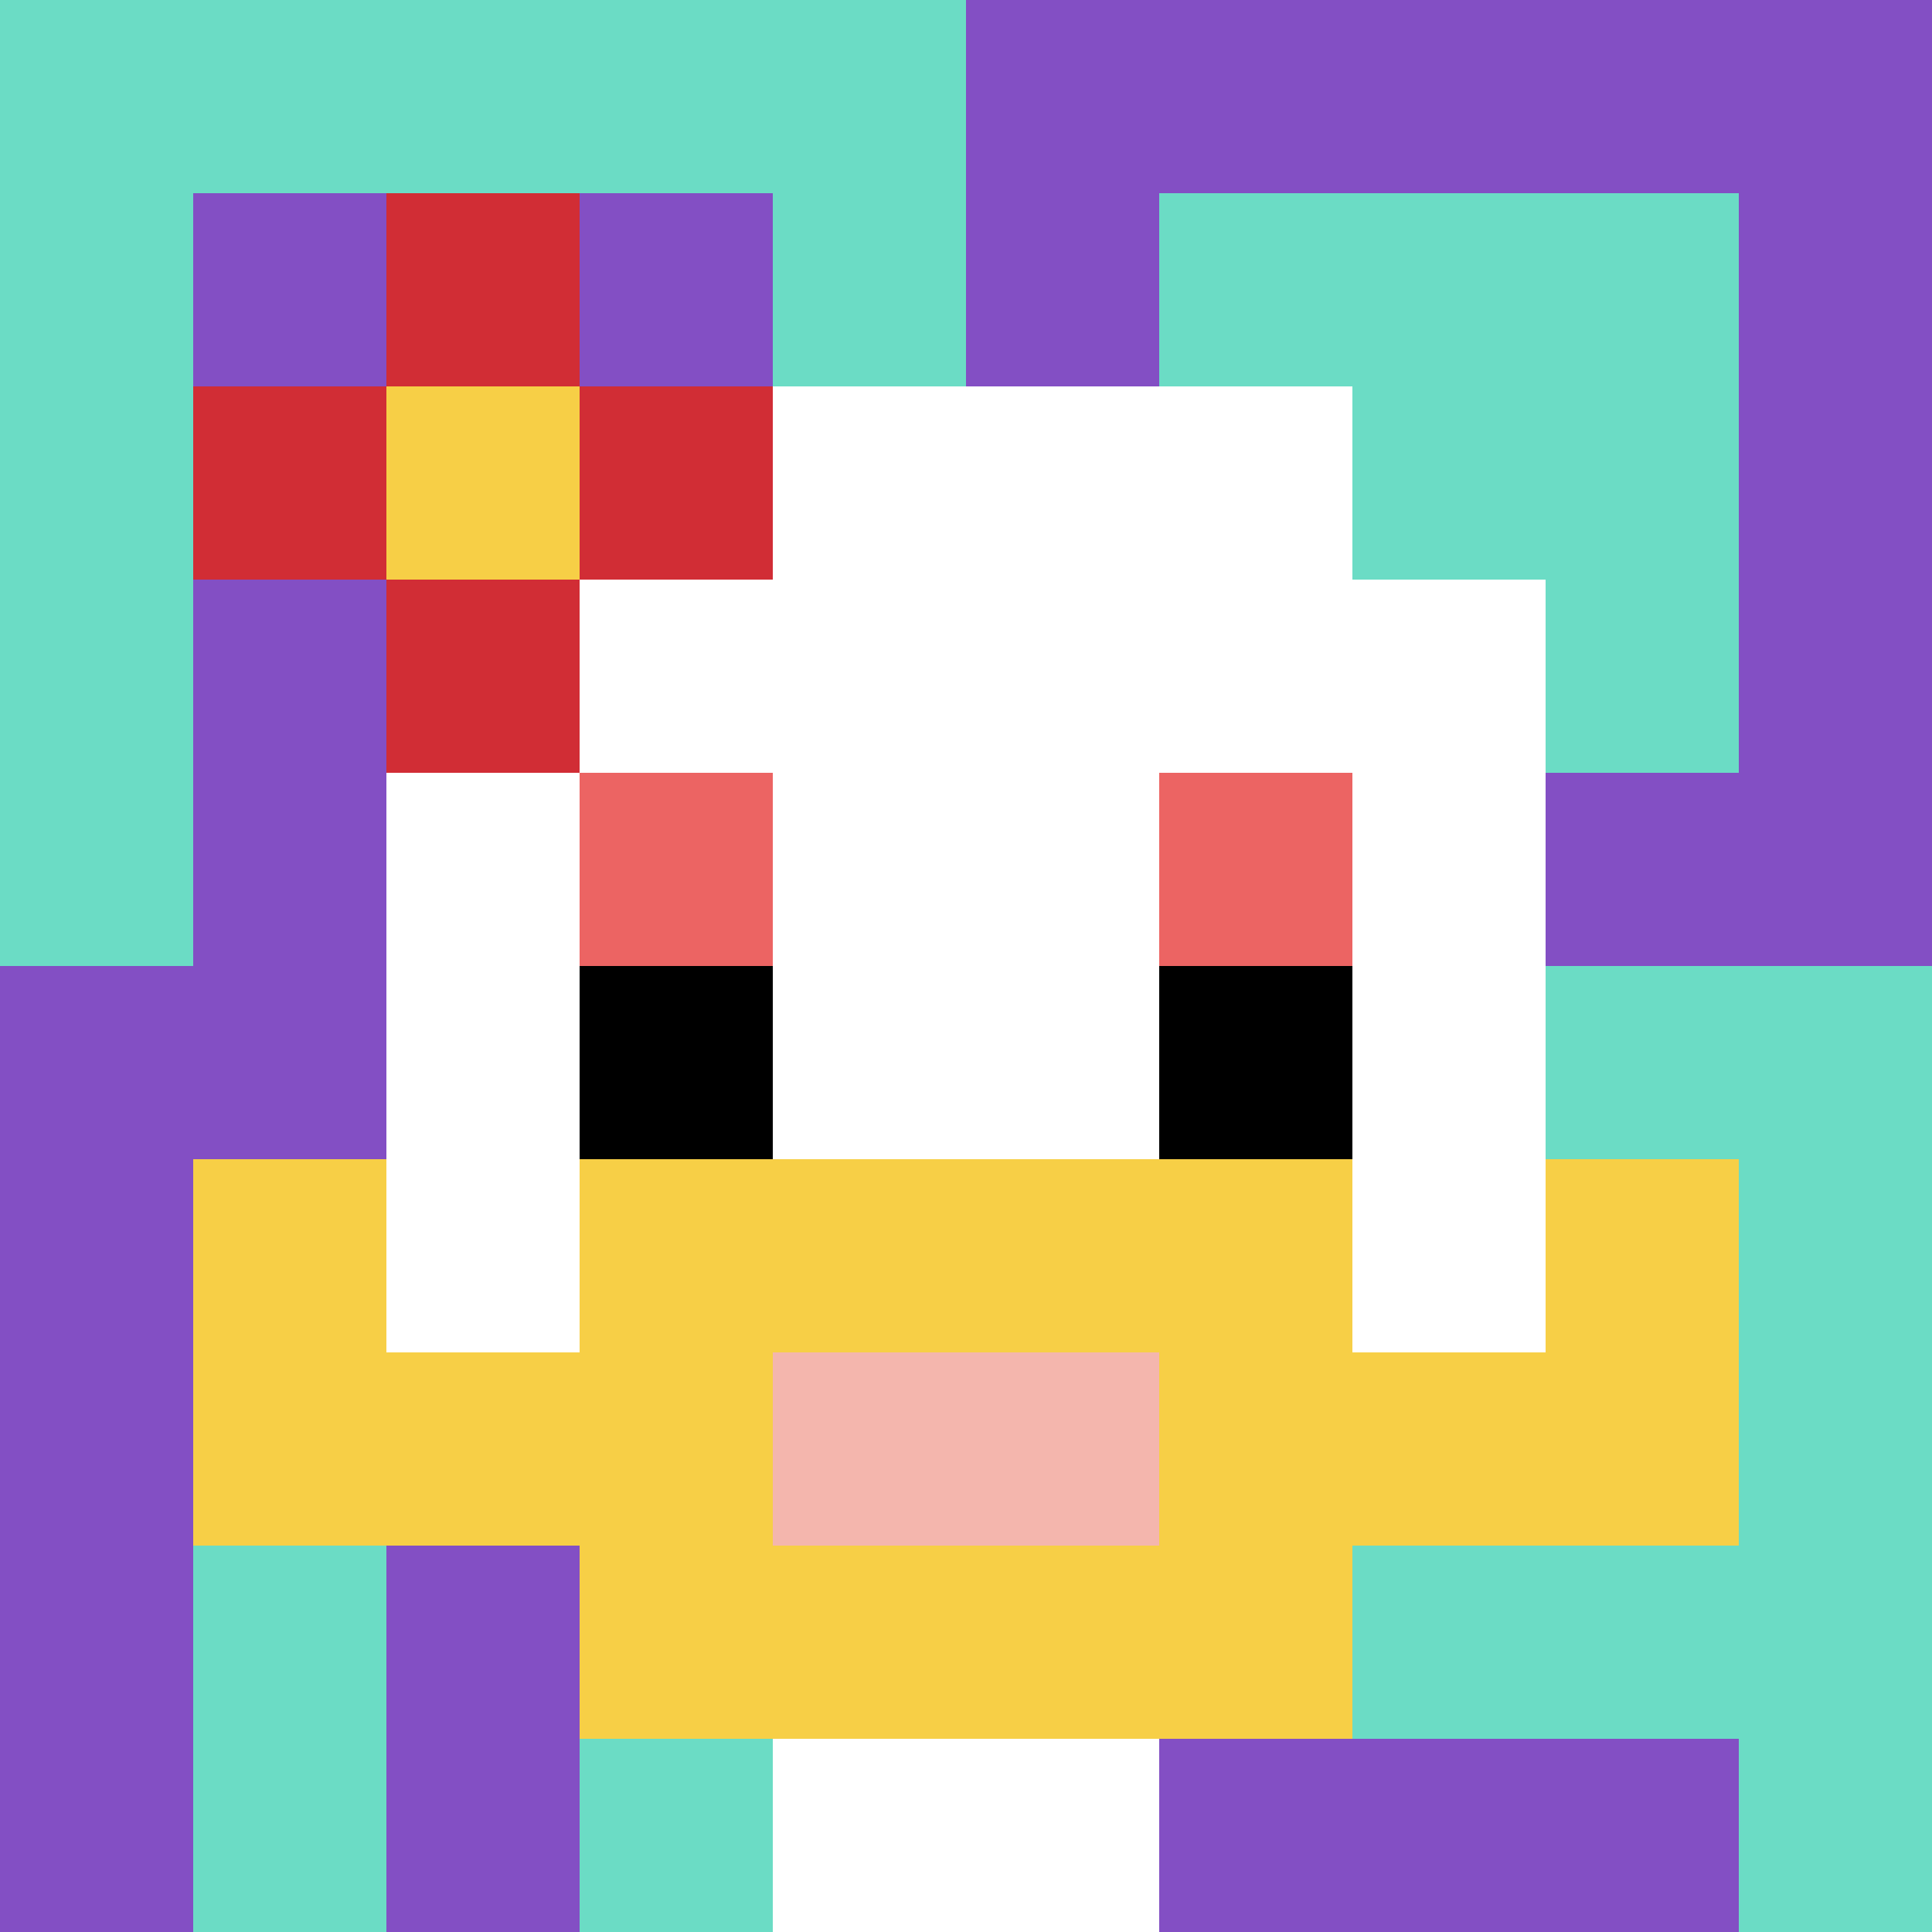
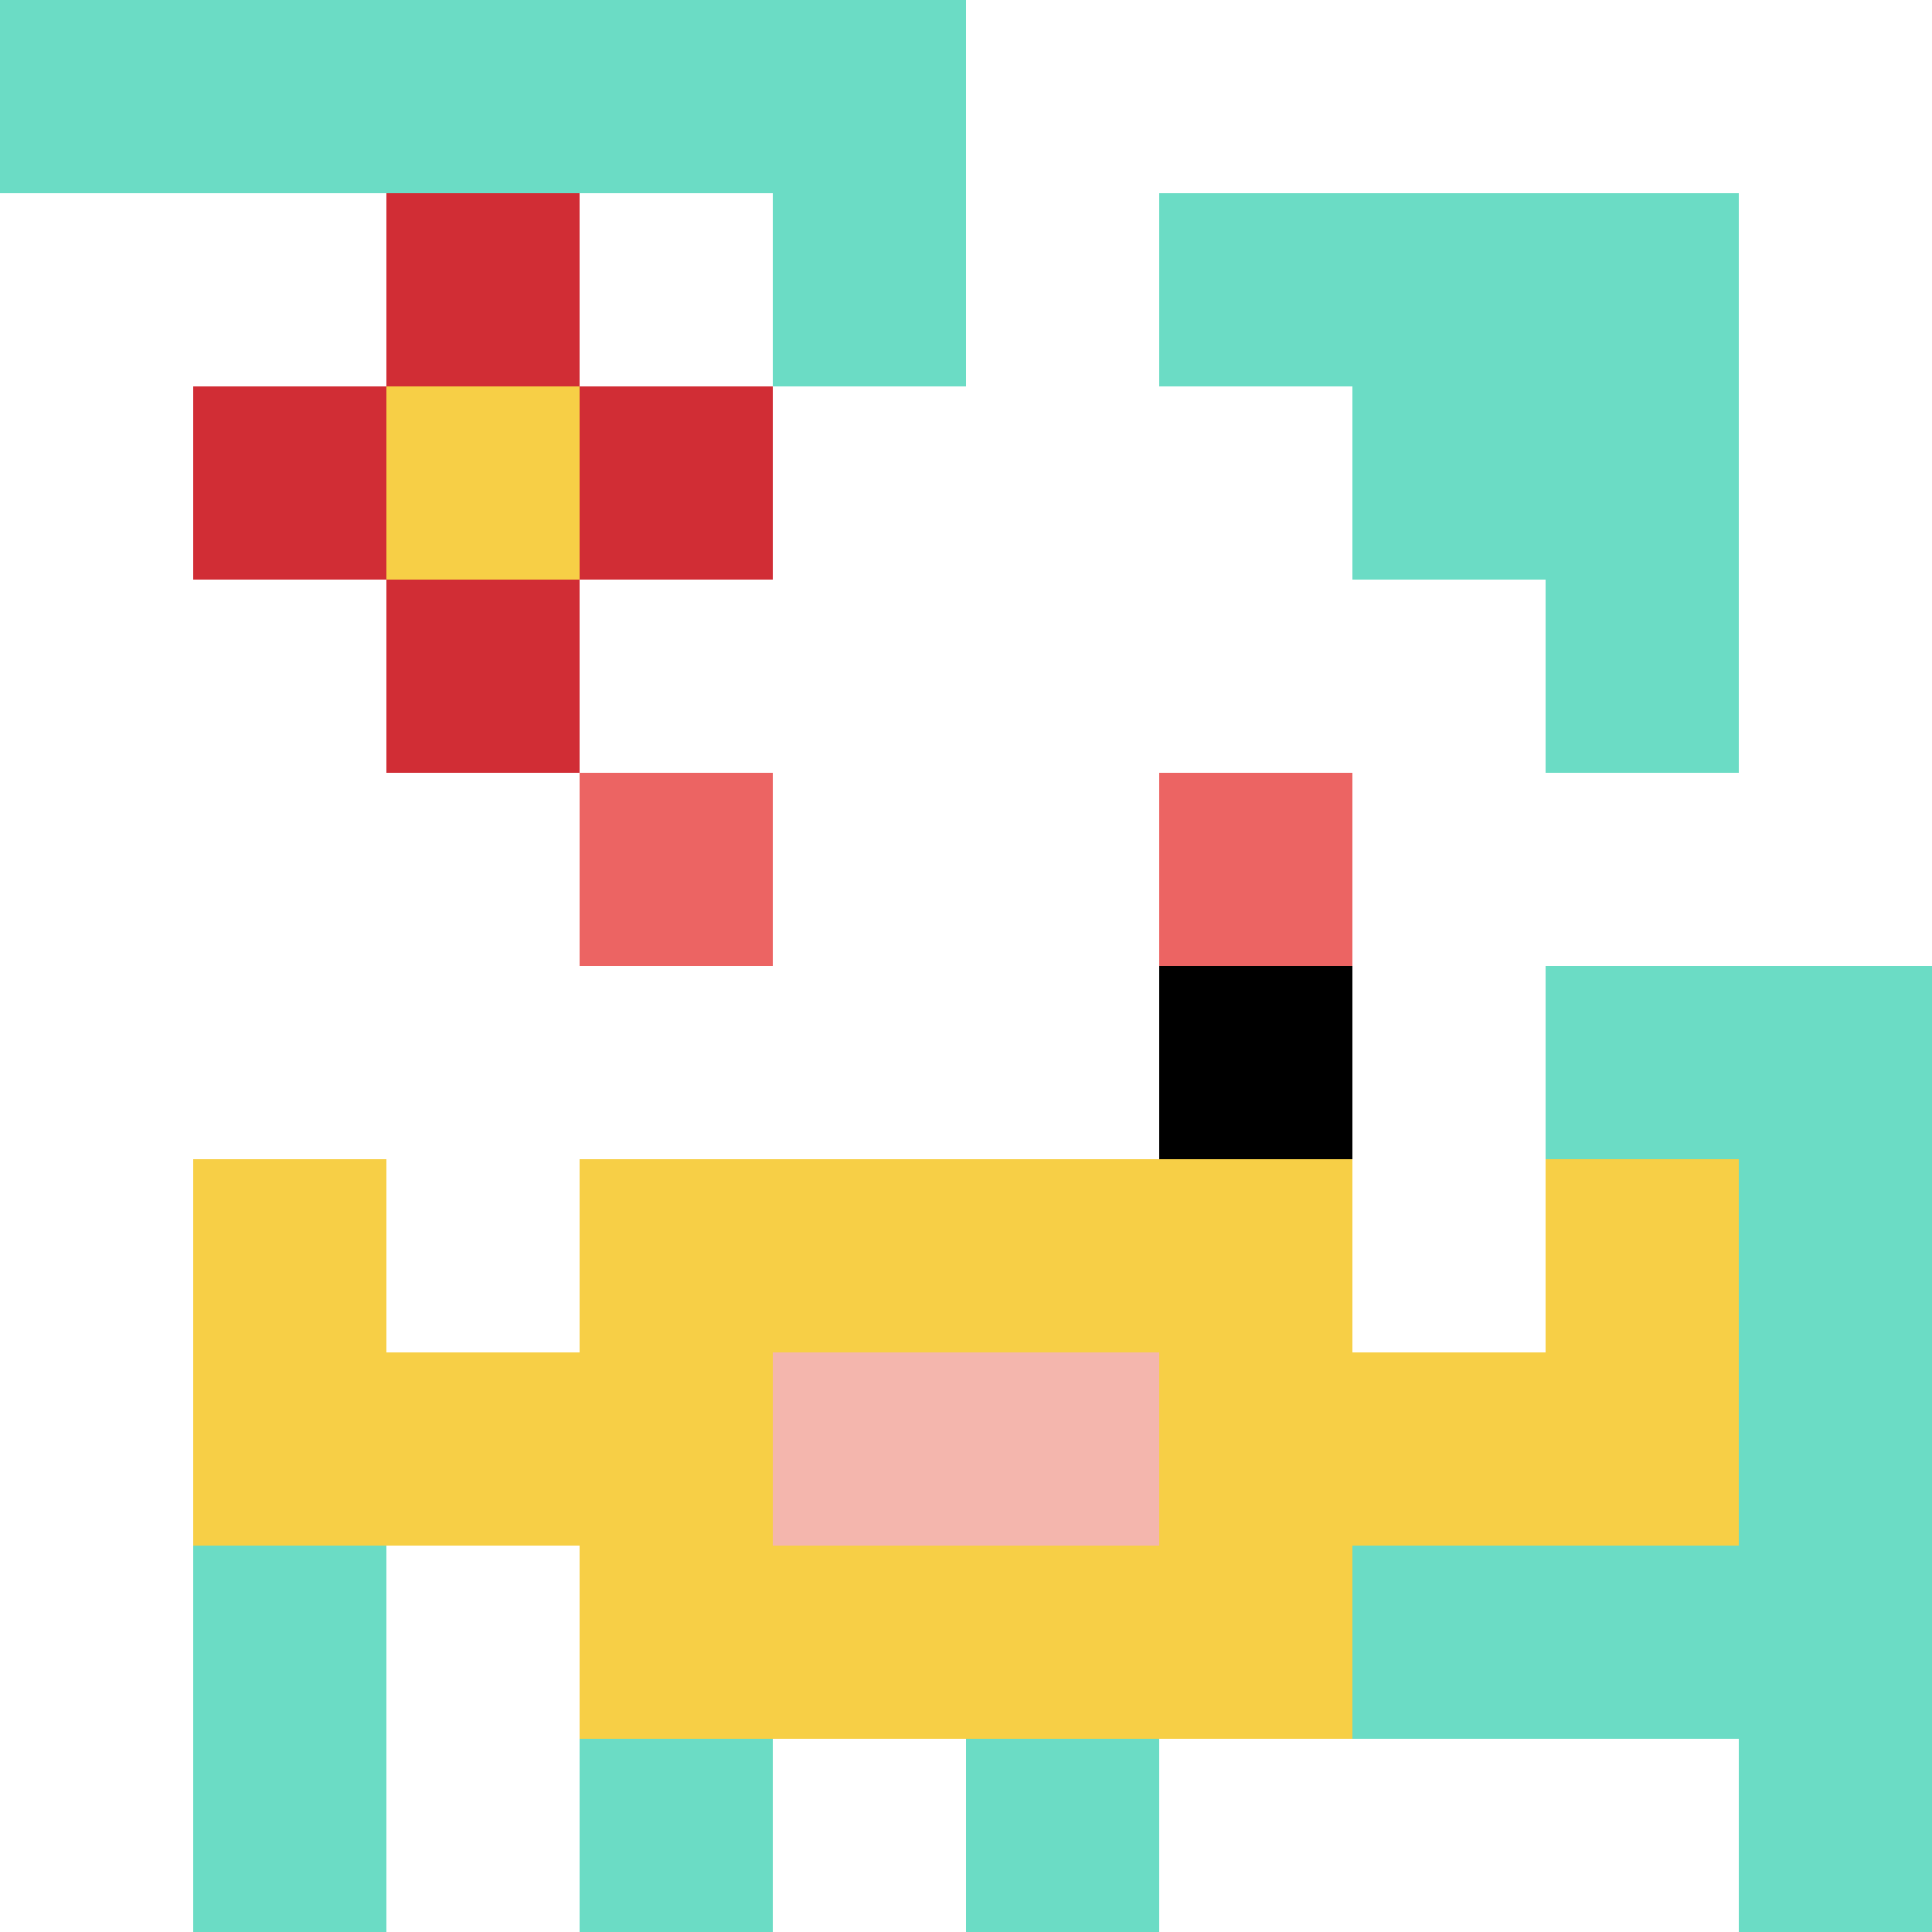
<svg xmlns="http://www.w3.org/2000/svg" version="1.1" width="936" height="936">
  <title>'goose-pfp-724334' by Dmitri Cherniak</title>
  <desc>seed=724334
backgroundColor=#ffffff
padding=20
innerPadding=0
timeout=500
dimension=1
border=false
Save=function(){return n.handleSave()}
frame=1675

Rendered at Sun Sep 15 2024 18:45:20 GMT+0800 (中国标准时间)
Generated in &lt;1ms
</desc>
  <defs />
-   <rect width="100%" height="100%" fill="#ffffff" />
  <g>
    <g id="0-0">
-       <rect x="0" y="0" height="936" width="936" fill="#834FC4" />
      <g>
        <rect id="0-0-0-0-5-1" x="0" y="0" width="468" height="93.6" fill="#6BDCC5" />
-         <rect id="0-0-0-0-1-5" x="0" y="0" width="93.6" height="468" fill="#6BDCC5" />
        <rect id="0-0-2-0-1-5" x="187.2" y="0" width="93.6" height="468" fill="#6BDCC5" />
        <rect id="0-0-4-0-1-5" x="374.4" y="0" width="93.6" height="468" fill="#6BDCC5" />
        <rect id="0-0-6-1-3-3" x="561.6" y="93.6" width="280.8" height="280.8" fill="#6BDCC5" />
        <rect id="0-0-1-6-1-4" x="93.6" y="561.6" width="93.6" height="374.4" fill="#6BDCC5" />
        <rect id="0-0-3-6-1-4" x="280.8" y="561.6" width="93.6" height="374.4" fill="#6BDCC5" />
        <rect id="0-0-5-5-5-1" x="468" y="468" width="468" height="93.6" fill="#6BDCC5" />
        <rect id="0-0-5-8-5-1" x="468" y="748.8" width="468" height="93.6" fill="#6BDCC5" />
        <rect id="0-0-5-5-1-5" x="468" y="468" width="93.6" height="468" fill="#6BDCC5" />
        <rect id="0-0-9-5-1-5" x="842.4" y="468" width="93.6" height="468" fill="#6BDCC5" />
      </g>
      <g>
        <rect id="0-0-3-2-4-7" x="280.8" y="187.2" width="374.4" height="655.2" fill="#ffffff" />
        <rect id="0-0-2-3-6-5" x="187.2" y="280.8" width="561.6" height="468" fill="#ffffff" />
-         <rect id="0-0-4-8-2-2" x="374.4" y="748.8" width="187.2" height="187.2" fill="#ffffff" />
        <rect id="0-0-1-7-8-1" x="93.6" y="655.2" width="748.8" height="93.6" fill="#F7CF46" />
        <rect id="0-0-3-6-4-3" x="280.8" y="561.6" width="374.4" height="280.8" fill="#F7CF46" />
        <rect id="0-0-4-7-2-1" x="374.4" y="655.2" width="187.2" height="93.6" fill="#F4B6AD" />
        <rect id="0-0-1-6-1-2" x="93.6" y="561.6" width="93.6" height="187.2" fill="#F7CF46" />
        <rect id="0-0-8-6-1-2" x="748.8" y="561.6" width="93.6" height="187.2" fill="#F7CF46" />
        <rect id="0-0-3-4-1-1" x="280.8" y="374.4" width="93.6" height="93.6" fill="#EC6463" />
        <rect id="0-0-6-4-1-1" x="561.6" y="374.4" width="93.6" height="93.6" fill="#EC6463" />
-         <rect id="0-0-3-5-1-1" x="280.8" y="468" width="93.6" height="93.6" fill="#000000" />
        <rect id="0-0-6-5-1-1" x="561.6" y="468" width="93.6" height="93.6" fill="#000000" />
        <rect id="0-0-1-2-3-1" x="93.6" y="187.2" width="280.8" height="93.6" fill="#D12D35" />
        <rect id="0-0-2-1-1-3" x="187.2" y="93.6" width="93.6" height="280.8" fill="#D12D35" />
        <rect id="0-0-2-2-1-1" x="187.2" y="187.2" width="93.6" height="93.6" fill="#F7CF46" />
      </g>
      <rect x="0" y="0" stroke="white" stroke-width="0" height="936" width="936" fill="none" />
    </g>
  </g>
</svg>